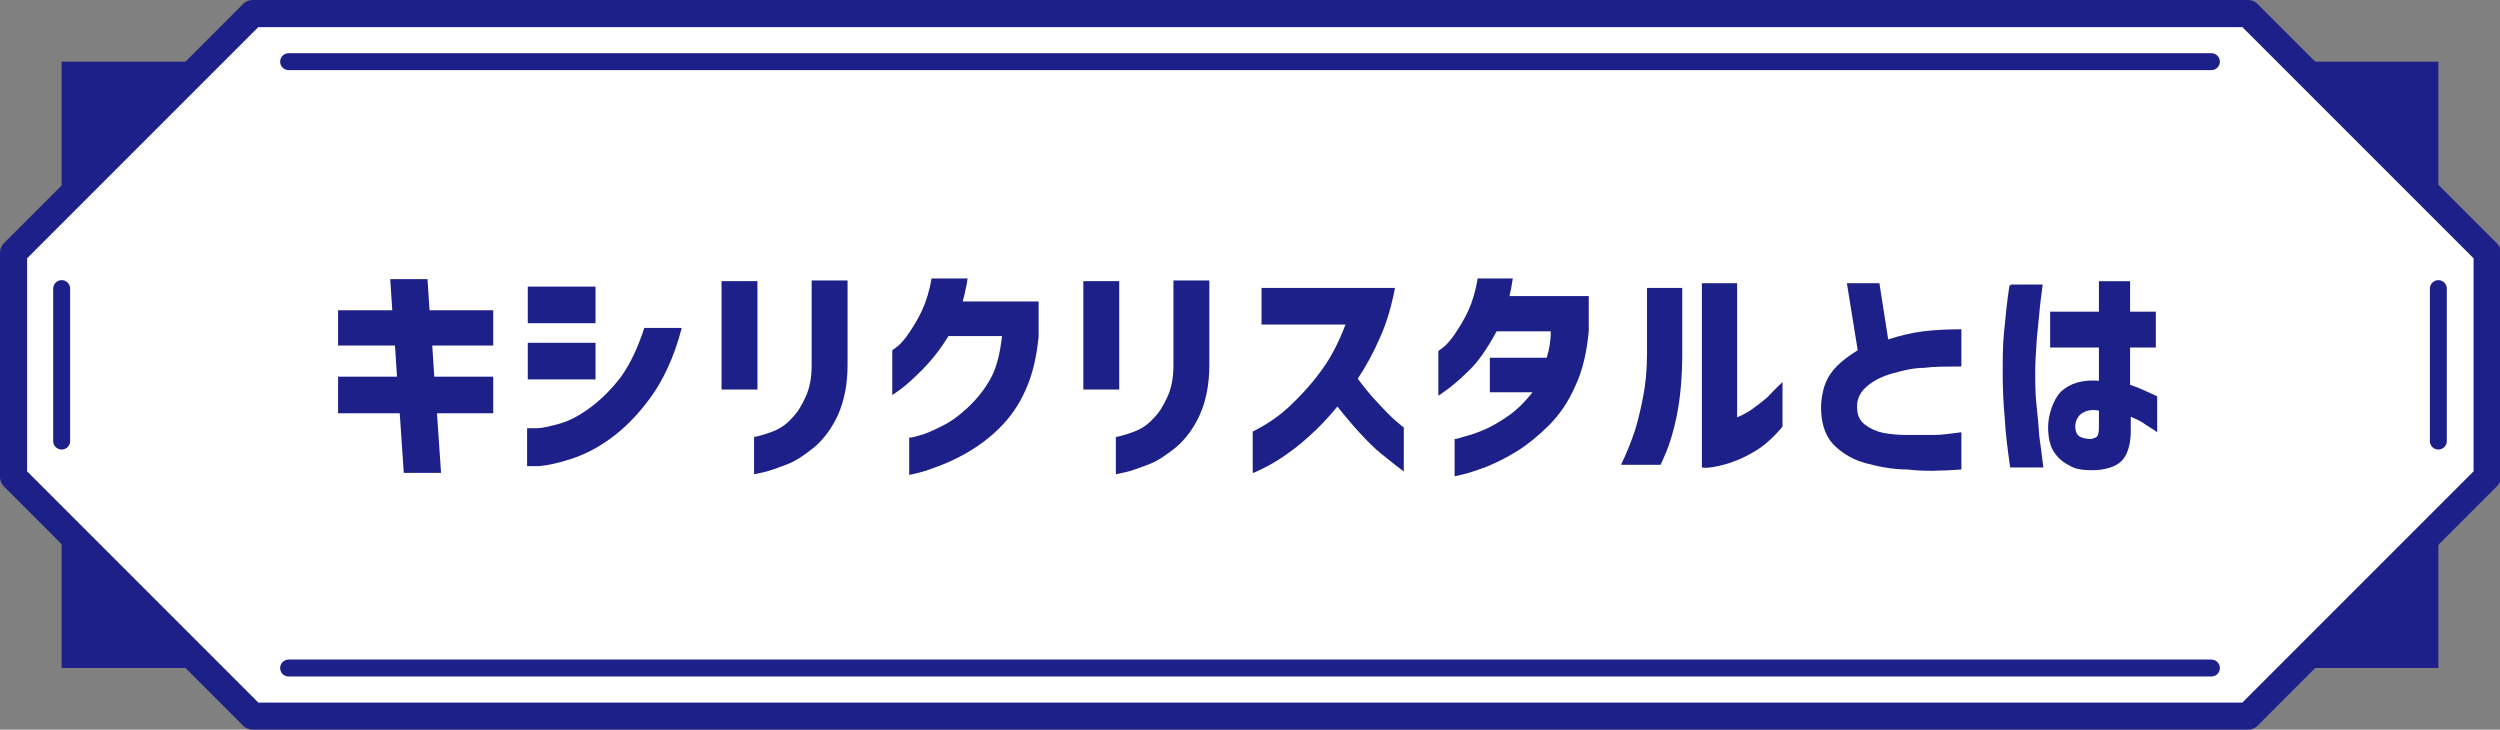
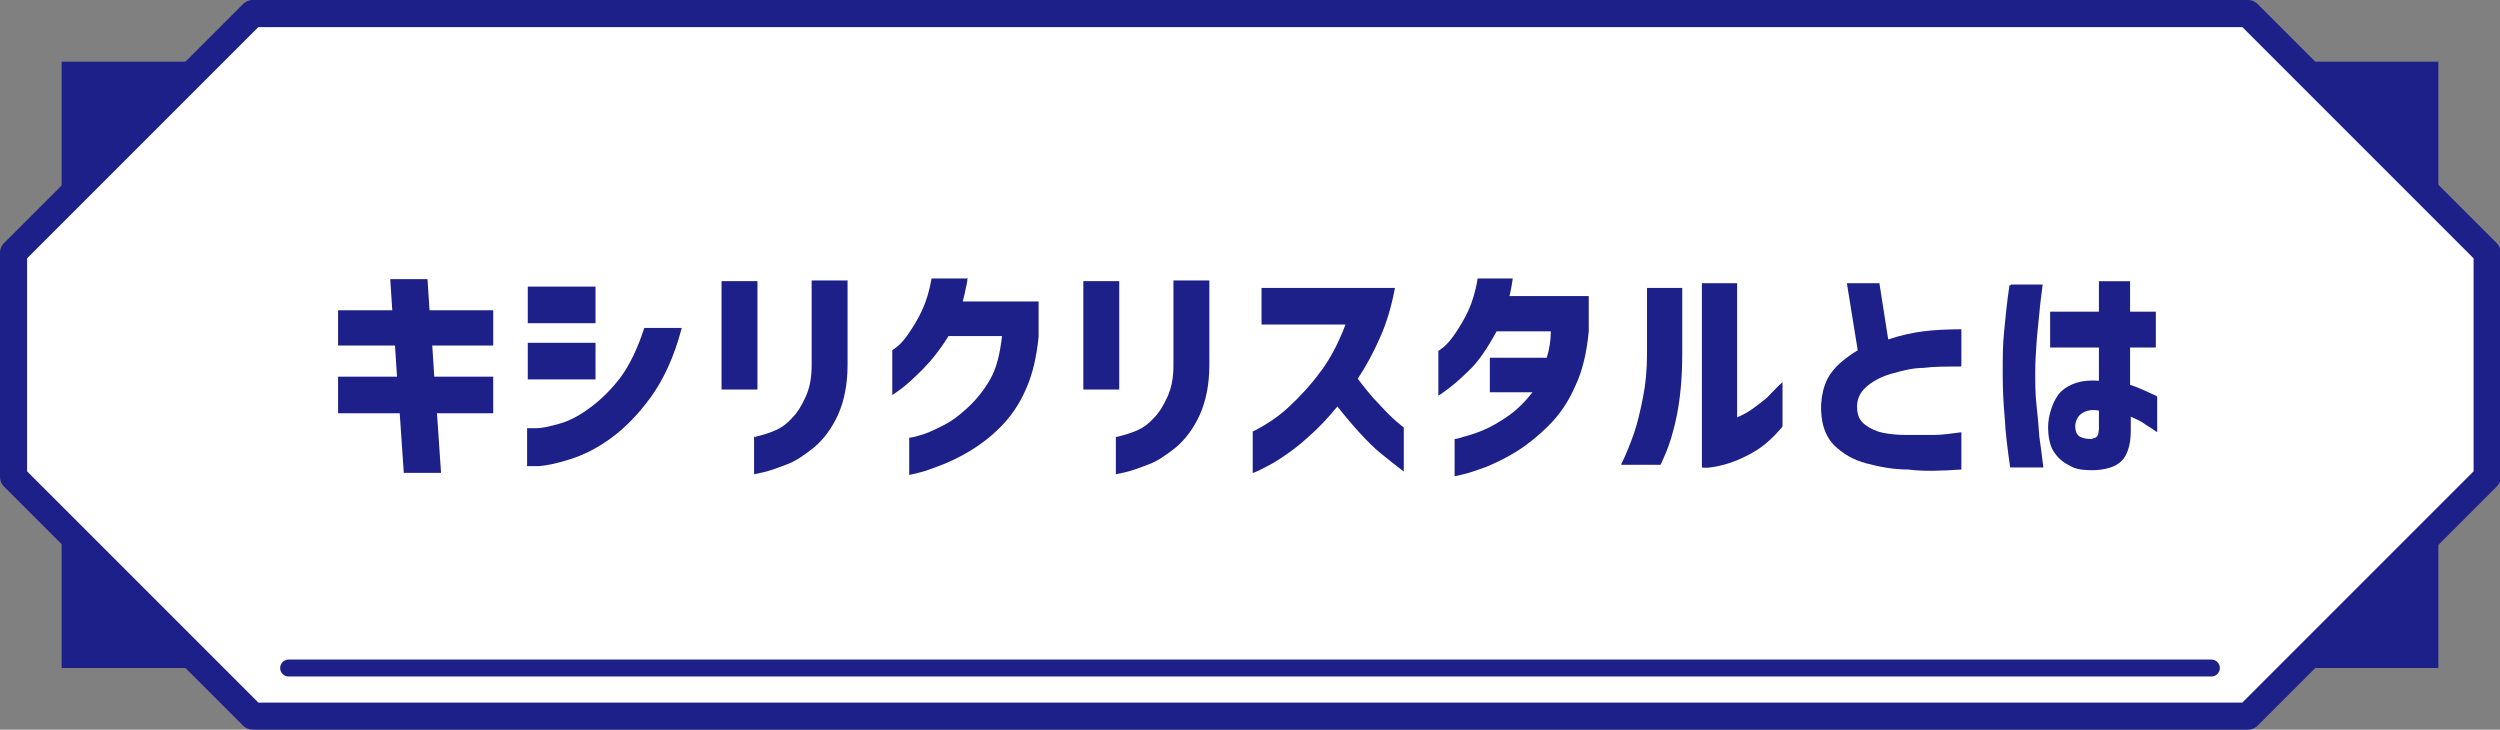
<svg xmlns="http://www.w3.org/2000/svg" id="uuid-7bc9077f-09eb-43e0-bc65-8d0cb39892f5" data-name="uuid-70d7c759-e642-4ffc-9a66-3f435818d500" viewBox="0 0 369 107.7" width="369" height="107.7">
  <rect x="0" y="0" width="369" height="107.7" fill="#808080" stroke="none" />
  <defs>
    <style>
      .uuid-6d613fc1-1dbb-415e-8953-bf00ad6762bf {
        fill: #1d2088;
      }

      .uuid-09c43c96-adae-4035-bcbb-f7d7d0ee5485 {
        fill: none;
        stroke-width: 2.5px;
      }

      .uuid-09c43c96-adae-4035-bcbb-f7d7d0ee5485, .uuid-99a6475c-b5e0-42d5-9c2f-44c5051ad190 {
        stroke: #1d2088;
        stroke-linecap: round;
        stroke-linejoin: round;
      }

      .uuid-99a6475c-b5e0-42d5-9c2f-44c5051ad190 {
        fill: #fff;
        stroke-width: 4px;
      }
    </style>
  </defs>
  <polyline class="uuid-6d613fc1-1dbb-415e-8953-bf00ad6762bf" points="359.9 78.5 359.9 98.6 339.8 98.6" />
  <polyline class="uuid-6d613fc1-1dbb-415e-8953-bf00ad6762bf" points="339.8 9.1 359.9 9.1 359.9 29.2" />
  <polyline class="uuid-6d613fc1-1dbb-415e-8953-bf00ad6762bf" points="9.1 29.2 9.1 9.1 29.2 9.1" />
  <polyline class="uuid-6d613fc1-1dbb-415e-8953-bf00ad6762bf" points="29.2 98.6 9.1 98.6 9.1 78.5" />
  <path class="uuid-99a6475c-b5e0-42d5-9c2f-44c5051ad190" d="m331.7,105.7H37.3c-13.8-13.8-21.5-21.5-35.3-35.3v-33.1C15.8,23.5,23.5,15.8,37.3,2h294.5c13.8,13.8,21.5,21.5,35.3,35.3v33.1c-13.8,13.8-21.5,21.5-35.3,35.3Z" />
  <g>
    <path class="uuid-6d613fc1-1dbb-415e-8953-bf00ad6762bf" d="m49.9,51v-5.2h8l-.3-4.6h5.5l.3,4.6h9.4v5.2h-9l.3,4.6h8.7v5.4h-8.3l.6,8.8h-5.5l-.6-8.8h-9.1v-5.4h8.7l-.3-4.6h-8.4Z" />
    <path class="uuid-6d613fc1-1dbb-415e-8953-bf00ad6762bf" d="m77.9,47.7v-5.4h10v5.4h-10Zm22.7.8c-1.1,4.2-2.7,7.6-4.6,10.2s-3.9,4.6-6,6.1-4,2.4-5.9,3-3.4.9-4.5,1c-1.2,0-1.8,0-1.8,0v-5.6h1.4c.9,0,2.1-.3,3.5-.7,1.4-.4,2.9-1.2,4.5-2.4s3-2.6,4.4-4.4c1.3-1.8,2.5-4.2,3.5-7.3h5.5Zm-22.7,7.5v-5.4h10v5.4h-10Z" />
    <path class="uuid-6d613fc1-1dbb-415e-8953-bf00ad6762bf" d="m106.5,57.5v-16h5.3v16h-5.3Zm4.9,7c1.2-.3,2.2-.6,3.1-1s1.7-1,2.4-1.8c.8-.8,1.4-1.8,2-3.1.6-1.3.9-2.8.9-4.7v-12.5h5.3v12.5c0,2.8-.5,5.3-1.4,7.3s-2.1,3.6-3.5,4.8c-1.5,1.2-2.8,2.1-4.2,2.6-1.3.5-2.4.9-3.3,1.1s-1.4.3-1.4.3v-5.6h0Z" />
    <path class="uuid-6d613fc1-1dbb-415e-8953-bf00ad6762bf" d="m142.8,41c0,.6-.2,1.3-.3,1.8-.1.6-.3,1.2-.4,1.7h11.2v5.2c-.3,3-.9,5.6-1.9,7.8-1,2.3-2.3,4.1-3.8,5.6s-3,2.6-4.5,3.5-3,1.6-4.3,2.1-2.4.9-3.3,1.1c-.8.2-1.3.3-1.3.3v-5.5s.5,0,1.4-.3c.9-.2,2-.7,3.2-1.3,1.3-.6,2.6-1.5,4-2.8s2.5-2.7,3.4-4.3c.9-1.6,1.4-3.7,1.7-6.3h-7.9c-1.3,2.1-2.6,3.7-3.9,5-1.3,1.3-2.3,2.2-3.1,2.8-.8.6-1.3.9-1.3.9v-6.6s.3-.2.8-.6,1.1-1.1,1.7-2c.6-.9,1.3-2,1.9-3.3.6-1.3,1.1-2.9,1.4-4.7h5.4,0Z" />
    <path class="uuid-6d613fc1-1dbb-415e-8953-bf00ad6762bf" d="m159.9,57.5v-16h5.3v16h-5.3Zm4.9,7c1.2-.3,2.2-.6,3.1-1,.9-.4,1.7-1,2.4-1.8.8-.8,1.4-1.8,2-3.1.6-1.3.9-2.8.9-4.7v-12.5h5.3v12.5c0,2.8-.5,5.3-1.4,7.3s-2.1,3.6-3.5,4.8c-1.5,1.2-2.8,2.1-4.2,2.6-1.3.5-2.4.9-3.3,1.1s-1.4.3-1.4.3v-5.6h0Z" />
    <path class="uuid-6d613fc1-1dbb-415e-8953-bf00ad6762bf" d="m186.2,48v-5.5h19.7c-.5,2.6-1.2,5.1-2.2,7.3-1,2.3-2.1,4.3-3.3,6.1,1,1.3,2,2.6,3.1,3.7,1,1.1,1.9,2,2.6,2.6.7.6,1.1.9,1.1.9v6.5c-1.2-.9-2.3-1.8-3.3-2.6-1-.8-2.1-1.9-3.2-3.1-1.1-1.2-2.2-2.5-3.3-3.9-1.4,1.7-2.8,3.2-4.3,4.5-1.4,1.3-2.8,2.3-4,3.1s-2.2,1.3-3,1.7c-.8.4-1.1.5-1.2.5v-6.1c2-1,3.8-2.2,5.4-3.7,1.6-1.5,3.1-3.1,4.5-5,1.4-1.8,2.7-4.2,3.8-7.1h-12.4Z" />
    <path class="uuid-6d613fc1-1dbb-415e-8953-bf00ad6762bf" d="m223.3,41c-.1.7-.2,1.3-.3,1.8s-.2.8-.2.9h11.7v5.2c-.3,3.1-.9,5.8-2,8.1-1,2.3-2.3,4.2-3.9,5.8-1.5,1.5-3.1,2.8-4.7,3.8-1.6,1-3.1,1.7-4.5,2.3-1.4.5-2.5.9-3.4,1.1s-1.3.3-1.3.3v-5.5s.4,0,1.2-.3c.8-.2,1.8-.5,3-1s2.4-1.2,3.7-2.1,2.5-2.1,3.6-3.5h-6.3v-5.1h8.4c.4-1.3.6-2.6.6-3.9h-8c-1.4,2.6-2.8,4.6-4.1,5.8-1.3,1.3-2.4,2.2-3.2,2.8-.8.6-1.3.9-1.3.9v-6.6s.3-.2.8-.6,1.1-1.1,1.7-2c.6-.9,1.3-2,1.9-3.3.6-1.3,1.1-2.9,1.4-4.8h5.4-.2Z" />
    <path class="uuid-6d613fc1-1dbb-415e-8953-bf00ad6762bf" d="m239.3,68.5c.8-1.6,1.4-3.2,1.9-4.6.5-1.5.9-3.2,1.3-5.2.4-2,.6-4.2.6-6.5v-9.7h5.2v9.7c0,3.6-.3,6.6-.8,9.1s-1.1,4.3-1.6,5.5-.8,1.8-.8,1.8h-5.8Zm23.7-5.4c-1.2,1.4-2.5,2.6-3.8,3.4s-2.6,1.4-3.8,1.8-2.2.6-3,.7-1.2,0-1.2,0v-27.2h5.2v19.8c.7-.3,1.5-.7,2.2-1.2s1.5-1.1,2.2-1.7c.7-.7,1.4-1.5,2.3-2.3v6.6h-.1Z" />
    <path class="uuid-6d613fc1-1dbb-415e-8953-bf00ad6762bf" d="m289.4,54.1c-2.1,0-4,0-5.5.2-1.5,0-3.1.4-4.5.8-1.5.4-2.7,1-3.7,1.8s-1.6,1.8-1.6,3.1.4,2.1,1.2,2.7c.8.6,1.7,1,2.7,1.2,1.1.2,2.2.3,3.4.3h4c1.2,0,2.6-.2,4.1-.4v5.5c-2.9.2-5.6.3-7.9,0-2.2,0-4.2-.4-6.1-.9s-3.5-1.4-4.9-2.8c-1.3-1.4-1.9-3.4-1.8-6,.1-1.4.4-2.6.9-3.6s1.2-1.8,2-2.5,1.7-1.3,2.5-1.8l-1.6-9.9h4.8l1.3,8.3c1.8-.6,3.6-1,5.2-1.2s3.5-.3,5.6-.3v5.6-.2Z" />
    <path class="uuid-6d613fc1-1dbb-415e-8953-bf00ad6762bf" d="m296.8,42h4.7c-.2,1.6-.4,3-.5,4.3s-.3,2.7-.4,4.2-.2,2.9-.2,4.4,0,3.3.2,5,.3,3.1.4,4.5c.2,1.4.4,2.9.6,4.6h-4.9c-.4-2.8-.7-5.2-.8-7.3-.2-2.1-.3-4.3-.3-6.6s0-4.2.2-6.1c.2-2,.4-4.3.8-6.9h.2Zm5.8,4h7.2v-4.5h4.6v4.5h3.8v5.3h-3.8v5.5c1,.3,2.3.9,4,1.7v5.3c-.8-.6-1.6-1-2.1-1.4-.6-.4-1.2-.6-1.8-.9v2.1c0,1.6-.3,2.8-.8,3.7s-1.3,1.4-2.2,1.7c-.9.3-1.8.4-2.6.4s-2.1,0-3.1-.5-1.8-1-2.5-2c-.7-.9-1-2.3-1-3.9s.7-4,1.9-5.2c1.3-1.2,3.1-1.8,5.6-1.6v-4.9h-7.2s0-5.3,0-5.3Zm6.3,18.7c.3,0,.6-.2.7-.4s.2-.6.2-1.1v-2.6c-1.1-.2-1.9,0-2.5.4s-.9,1-1,1.8c0,.8.2,1.3.6,1.6.5.3,1.1.4,1.9.4h0Z" />
  </g>
-   <line class="uuid-09c43c96-adae-4035-bcbb-f7d7d0ee5485" x1="42.6" y1="9.1" x2="326.4" y2="9.1" />
-   <line class="uuid-09c43c96-adae-4035-bcbb-f7d7d0ee5485" x1="9.1" y1="65.1" x2="9.1" y2="42.6" />
-   <line class="uuid-09c43c96-adae-4035-bcbb-f7d7d0ee5485" x1="359.9" y1="42.6" x2="359.9" y2="65.1" />
  <line class="uuid-09c43c96-adae-4035-bcbb-f7d7d0ee5485" x1="326.4" y1="98.6" x2="42.6" y2="98.6" />
</svg>